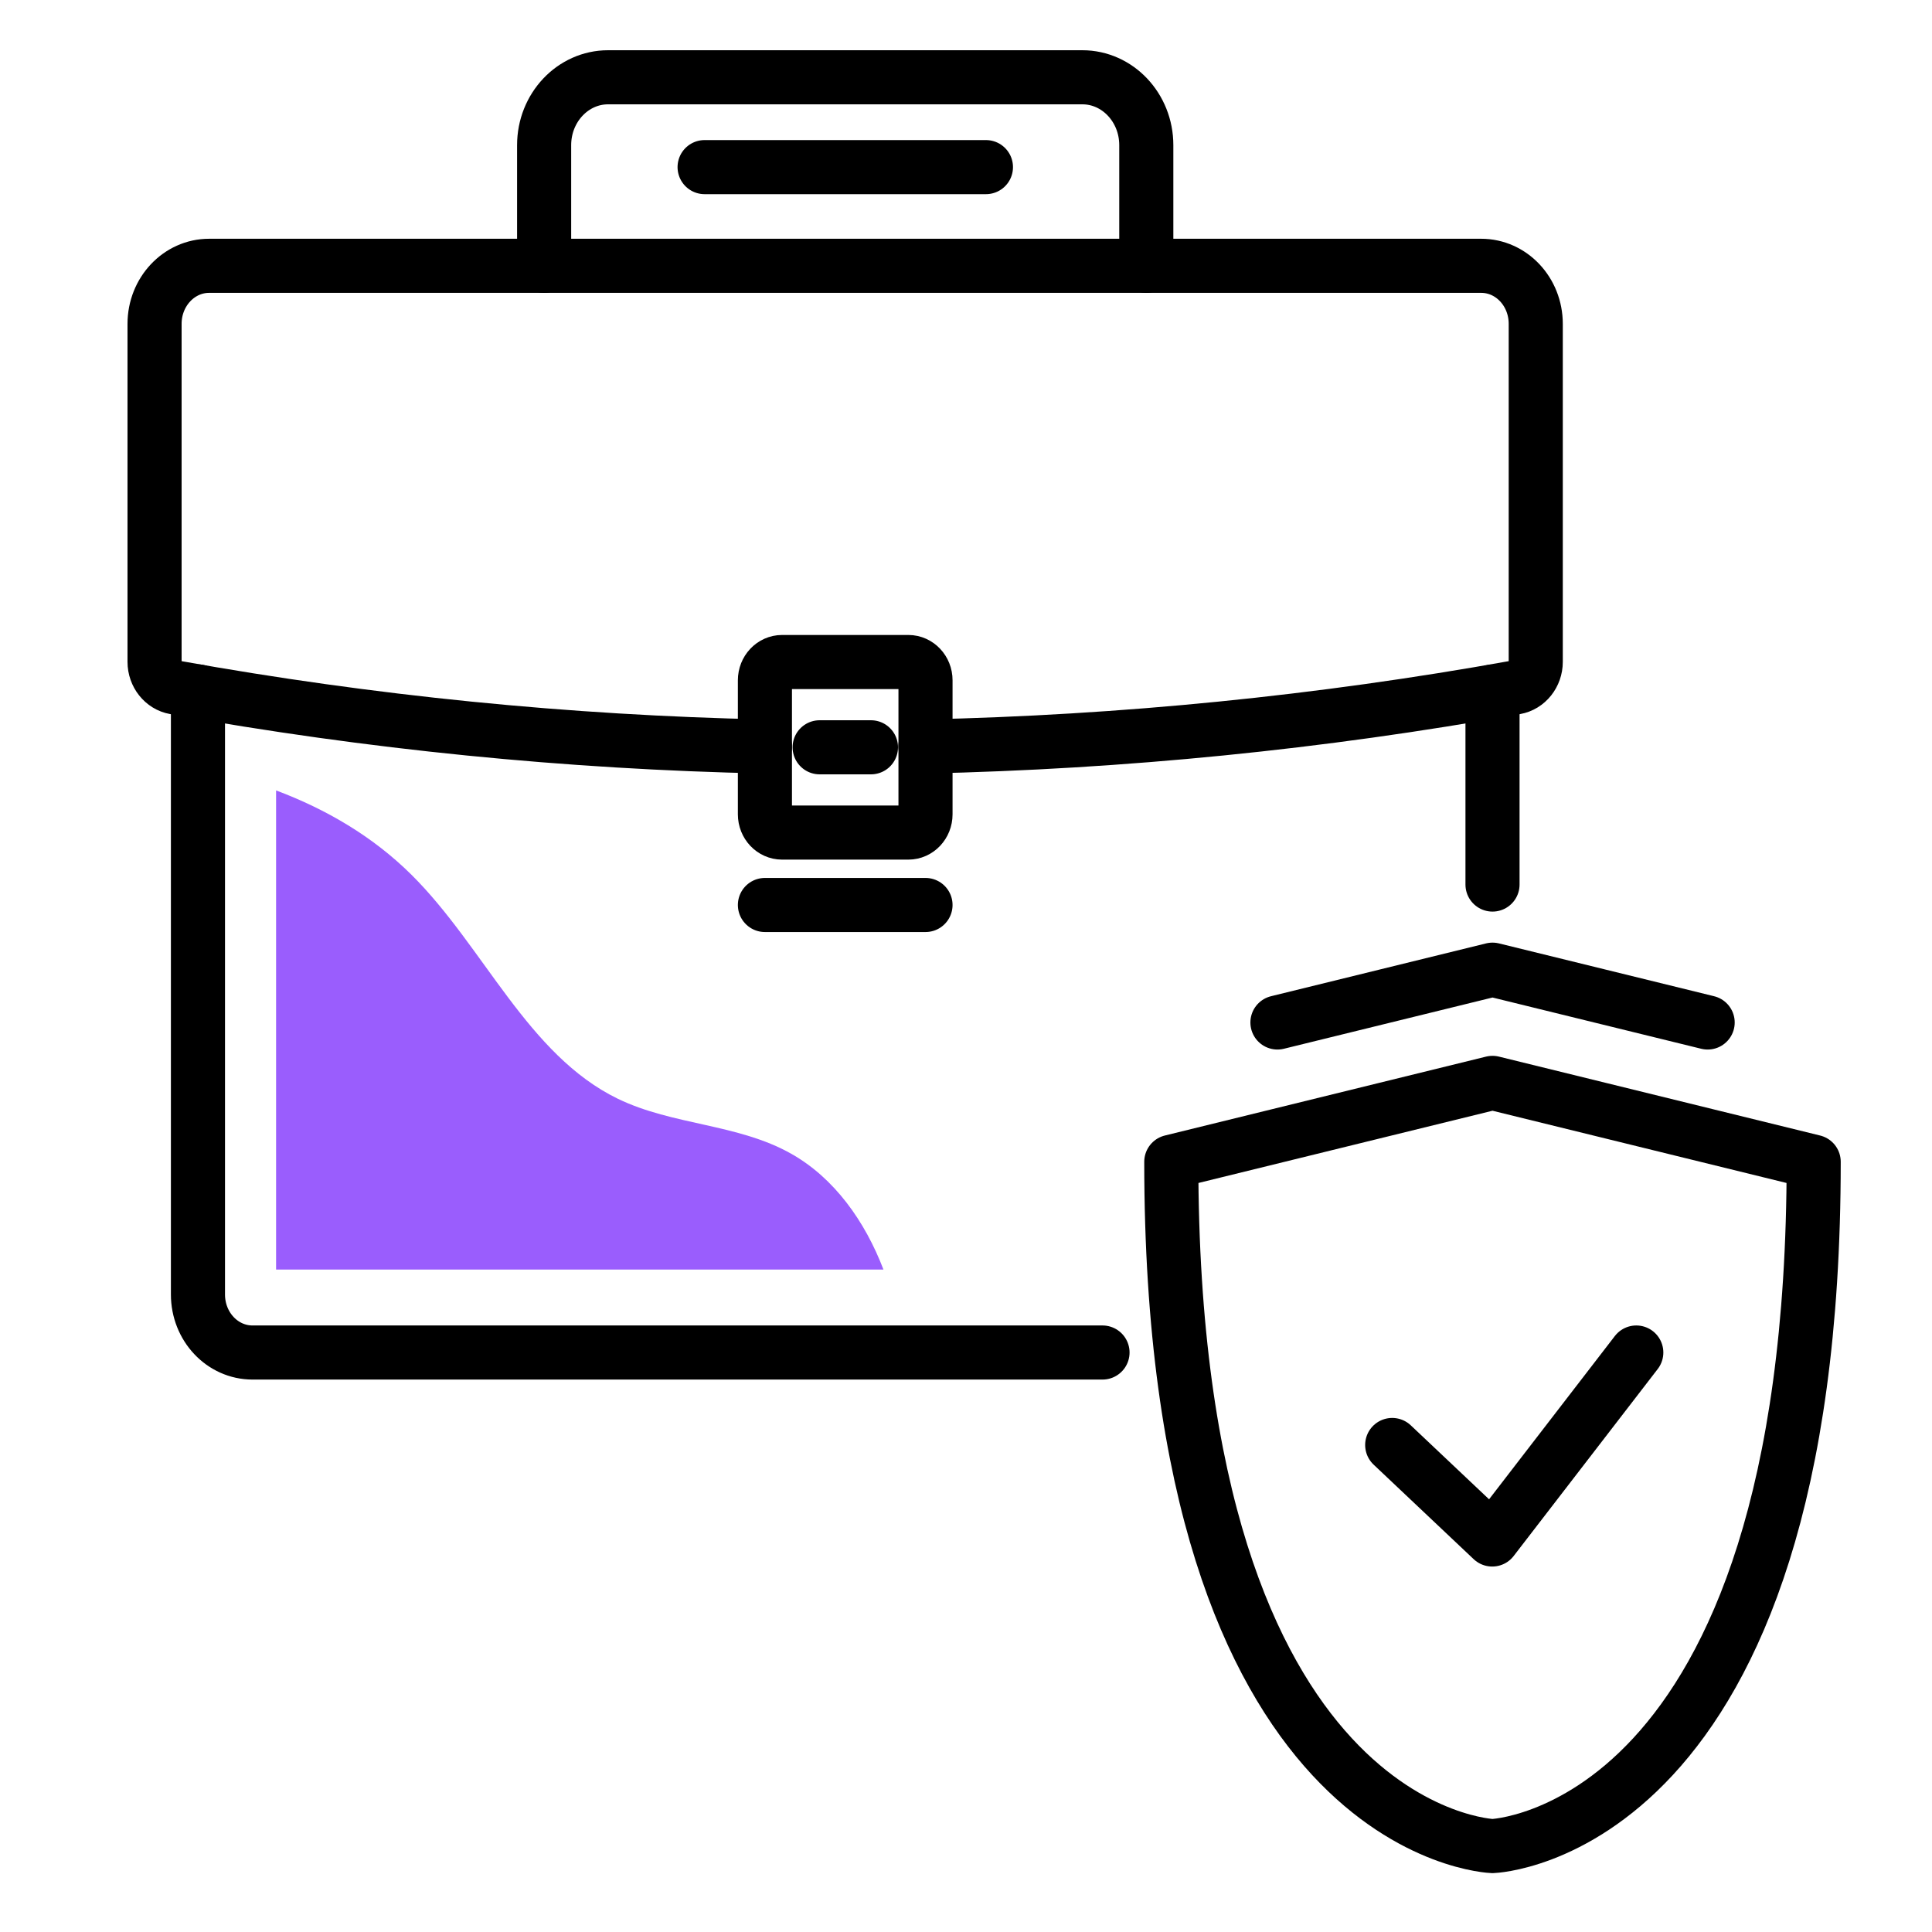
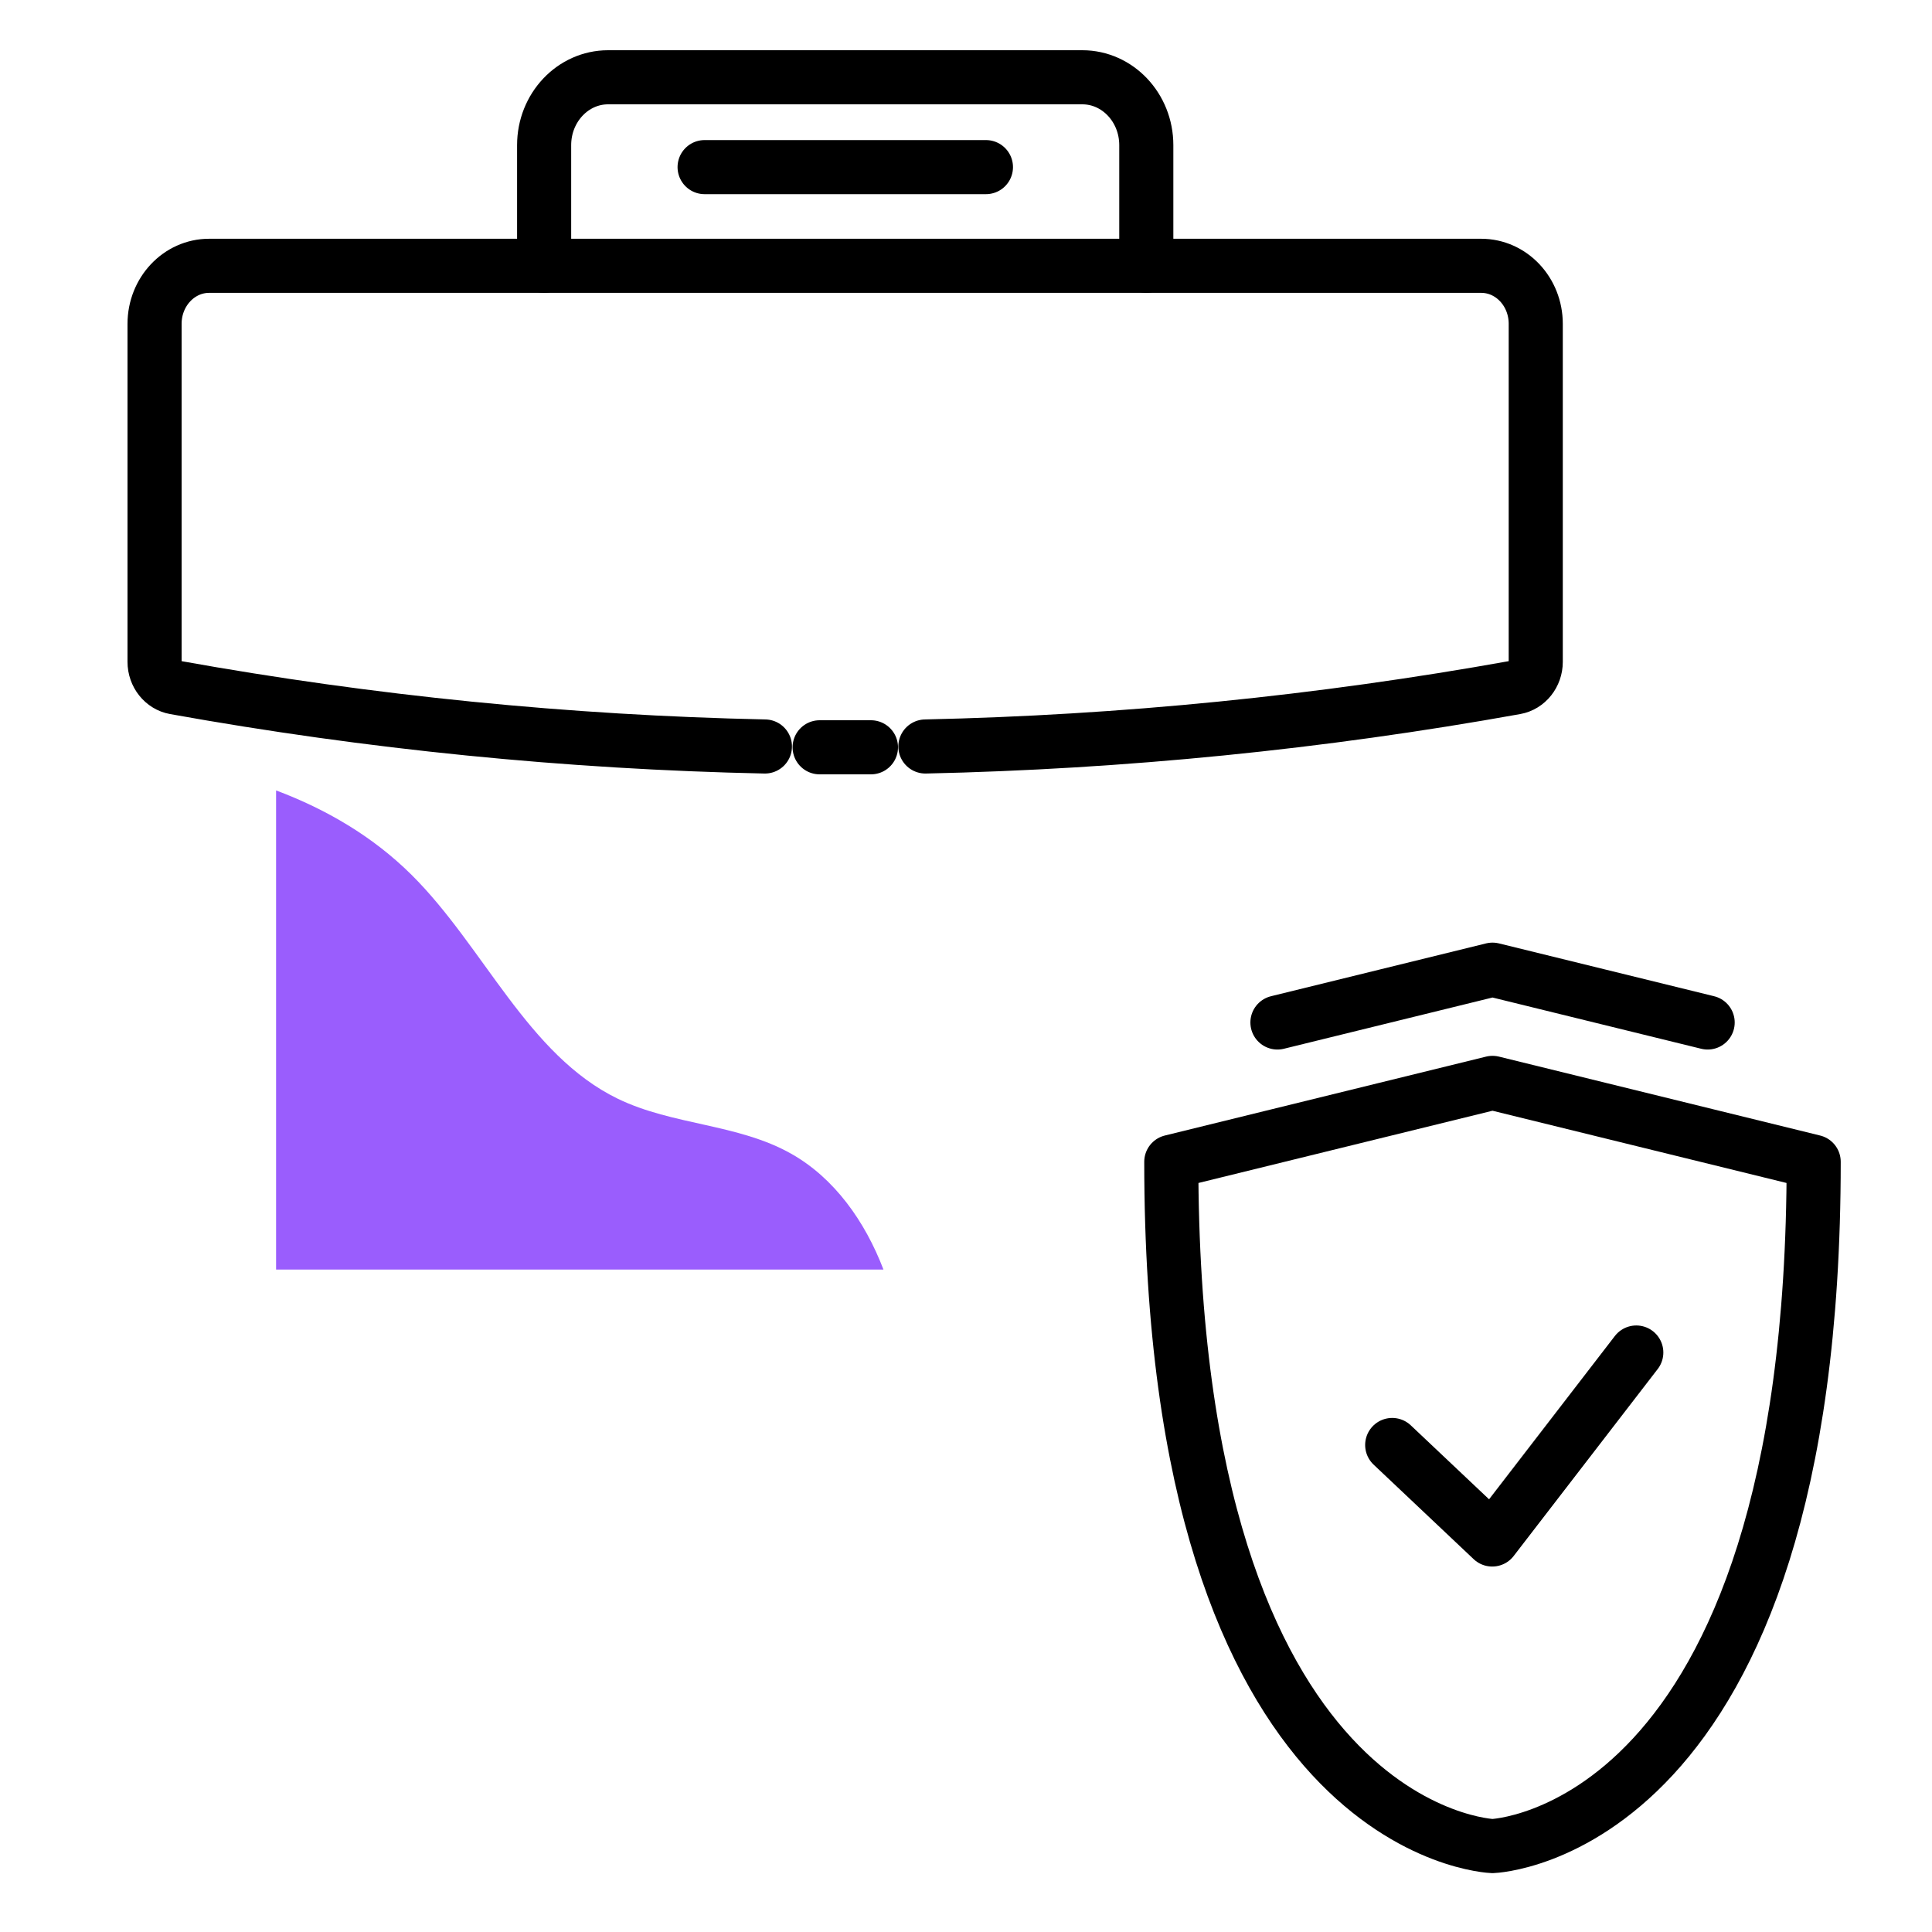
<svg xmlns="http://www.w3.org/2000/svg" width="50" height="50" viewBox="0 0 50 50" fill="none">
  <path d="M38.626 28.025L30.313 30.067C30.313 47.5 38.626 47.776 38.626 47.776C38.626 47.776 46.938 47.5 46.938 30.067L38.626 28.025Z" stroke="black" stroke-width="1.4" stroke-linecap="round" stroke-linejoin="round" />
  <path d="M44.194 26.462L38.626 25.095L33.06 26.462" stroke="black" stroke-width="1.4" stroke-linecap="round" stroke-linejoin="round" />
-   <path d="M28.533 35.003H6.535C5.753 35.003 5.123 34.33 5.123 33.501V17.895" stroke="black" stroke-width="1.4" stroke-linecap="round" stroke-linejoin="round" />
-   <path d="M38.626 17.899V22.892" stroke="black" stroke-width="1.4" stroke-linecap="round" stroke-linejoin="round" />
  <path d="M19.796 19.319C14.686 19.211 9.582 18.7 4.526 17.791C4.223 17.738 4 17.455 4 17.13V8.381C4 7.551 4.634 6.879 5.412 6.879H38.332C39.114 6.879 39.745 7.551 39.745 8.381V17.13C39.745 17.455 39.522 17.738 39.219 17.791C34.163 18.7 29.059 19.208 23.949 19.319" stroke="black" stroke-width="1.4" stroke-linecap="round" stroke-linejoin="round" />
-   <path d="M23.508 17.133H20.241C19.995 17.133 19.796 17.345 19.796 17.605V21.075C19.796 21.336 19.995 21.547 20.241 21.547H23.508C23.753 21.547 23.952 21.336 23.952 21.075V17.605C23.952 17.345 23.753 17.133 23.508 17.133Z" stroke="black" stroke-width="1.4" stroke-linecap="round" stroke-linejoin="round" />
  <path d="M21.212 19.34H22.54" stroke="black" stroke-width="1.4" stroke-linecap="round" stroke-linejoin="round" />
-   <path d="M19.796 23.421H23.952" stroke="black" stroke-width="1.4" stroke-linecap="round" stroke-linejoin="round" />
  <path d="M29.666 6.879V3.756C29.666 2.787 28.924 2 28.011 2H15.737C14.824 2 14.082 2.787 14.082 3.756V6.879" stroke="black" stroke-width="1.4" stroke-linecap="round" stroke-linejoin="round" />
  <path d="M18.235 4.325H25.516" stroke="black" stroke-width="1.4" stroke-linecap="round" stroke-linejoin="round" />
  <path d="M36.03 37.396L38.619 39.842L42.347 35.003" stroke="black" stroke-width="1.4" stroke-linecap="round" stroke-linejoin="round" />
  <path d="M22.864 32.856C22.385 31.605 21.593 30.489 20.477 29.859C19.095 29.079 17.416 29.126 15.99 28.436C13.654 27.302 12.525 24.501 10.651 22.641C9.65 21.647 8.44 20.942 7.145 20.456V32.856H22.864Z" fill="#9A5DFD" />
</svg>